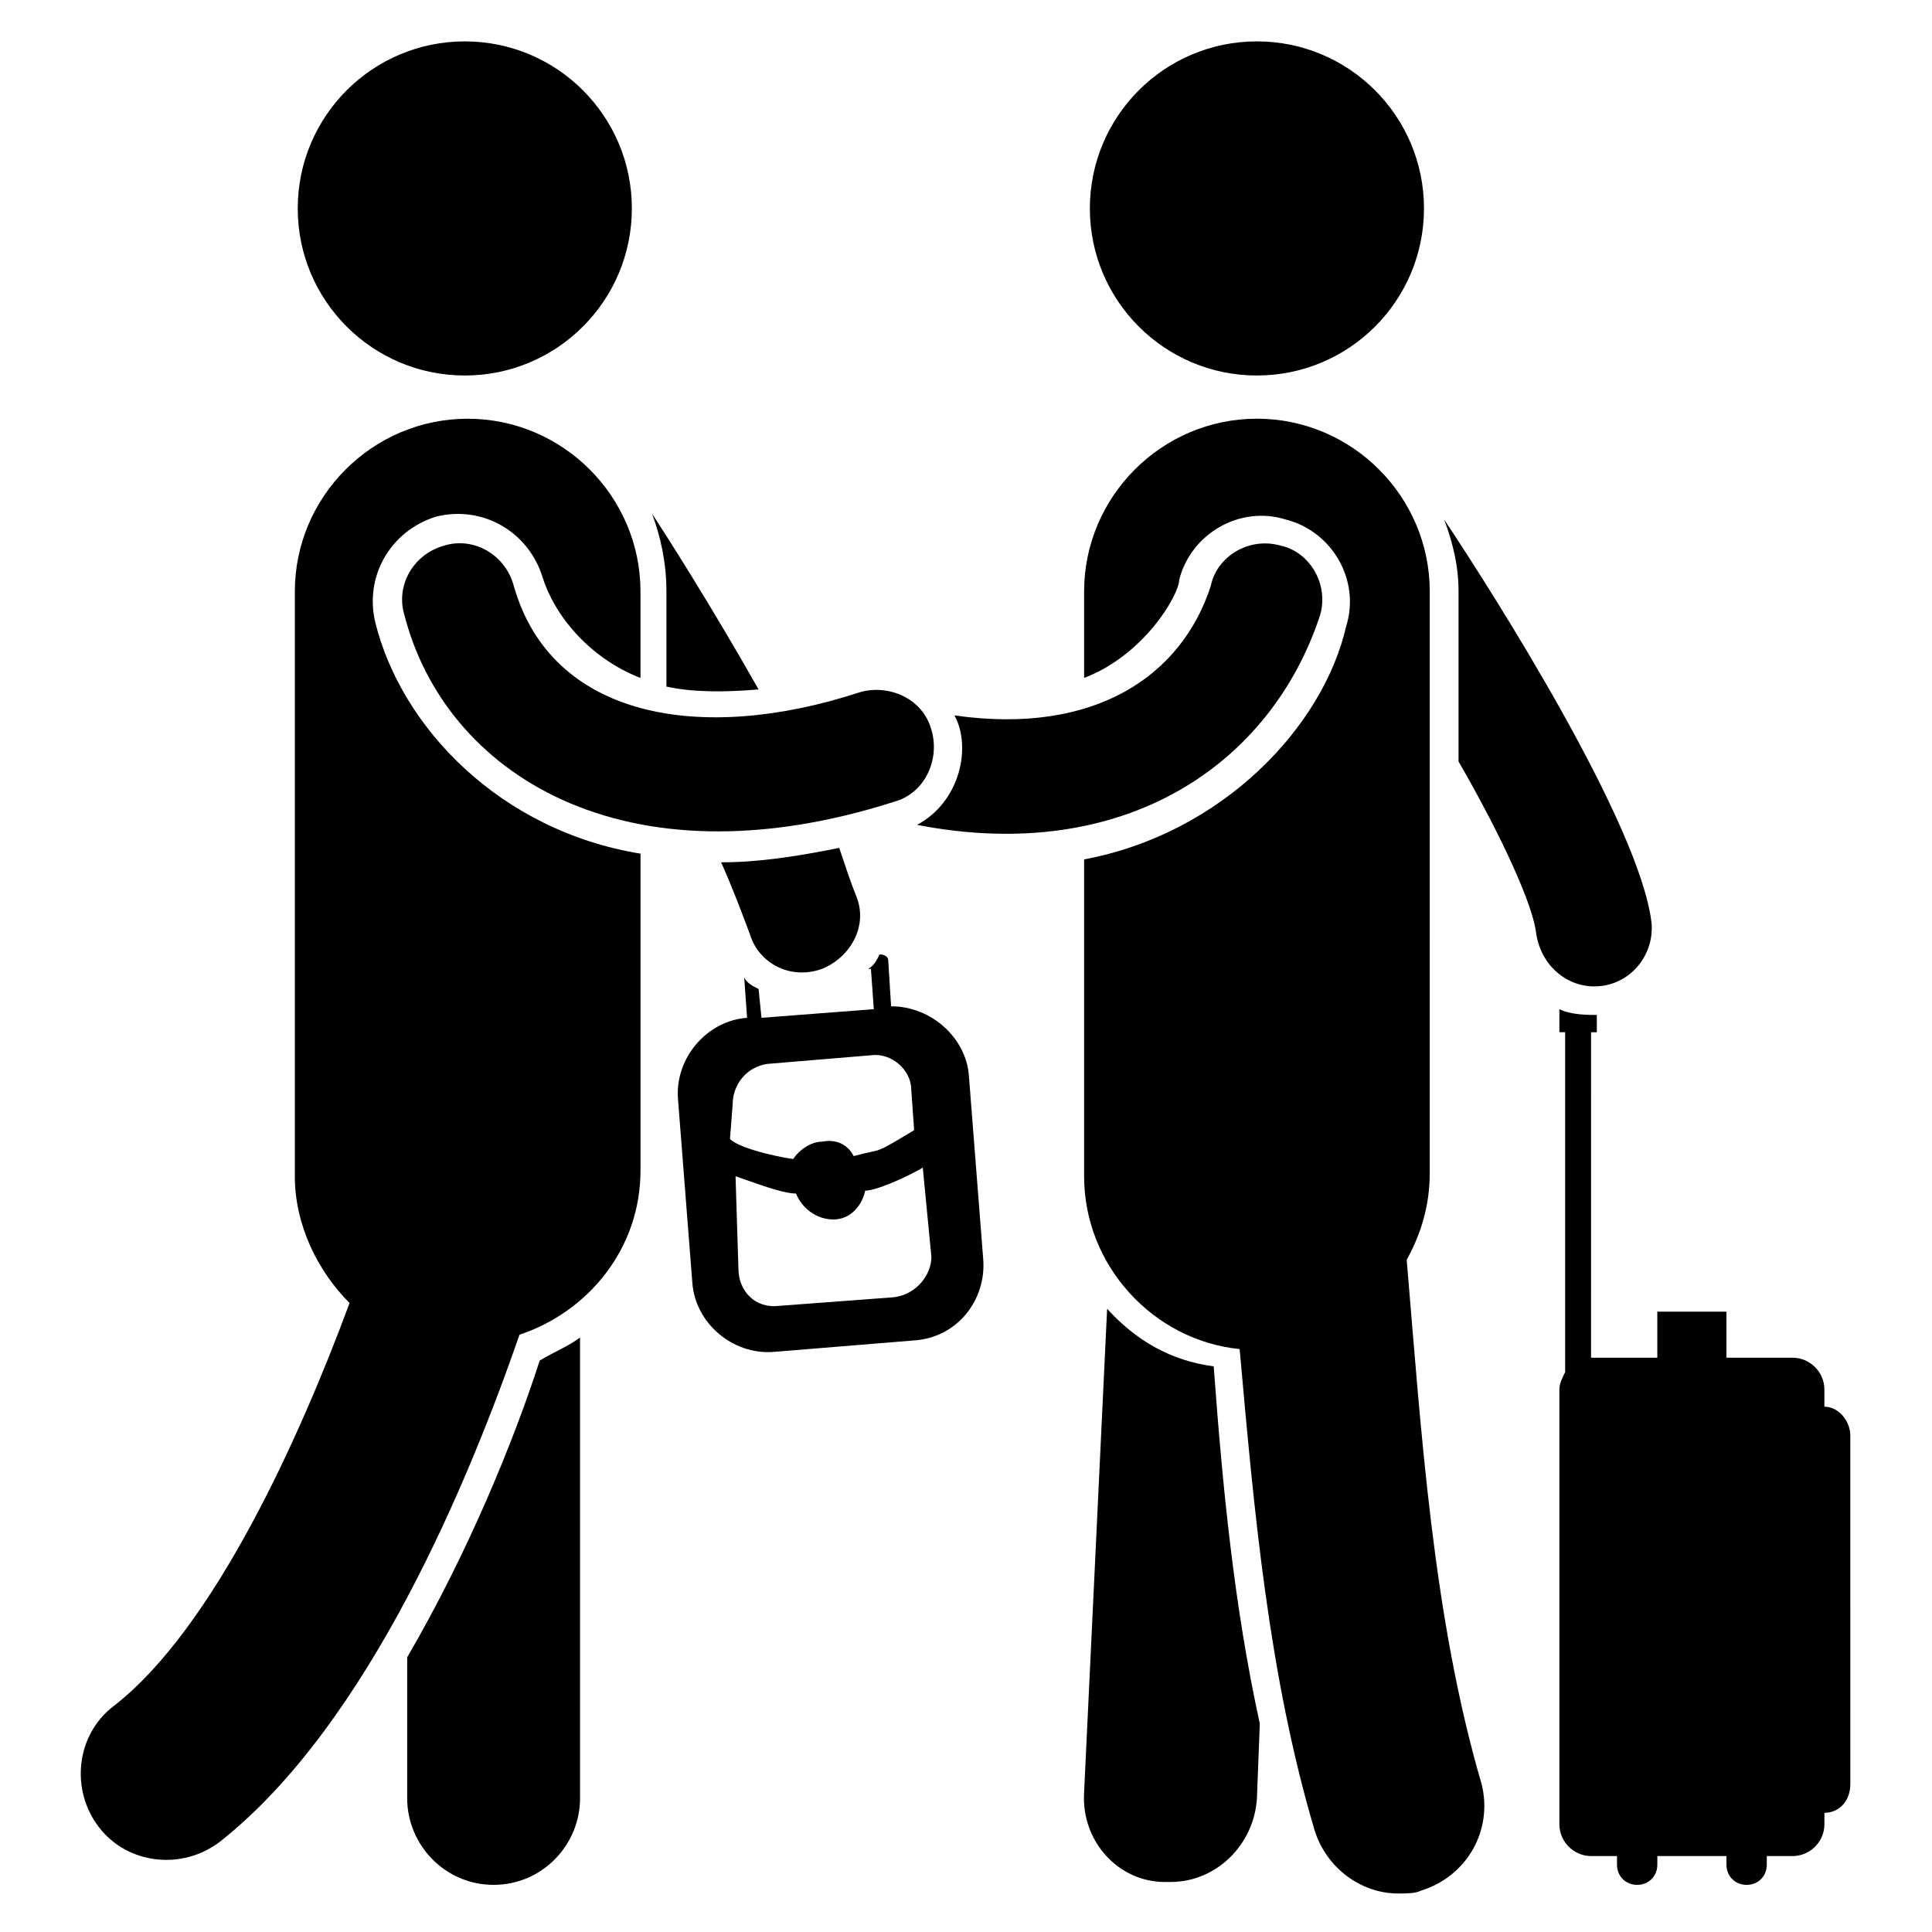
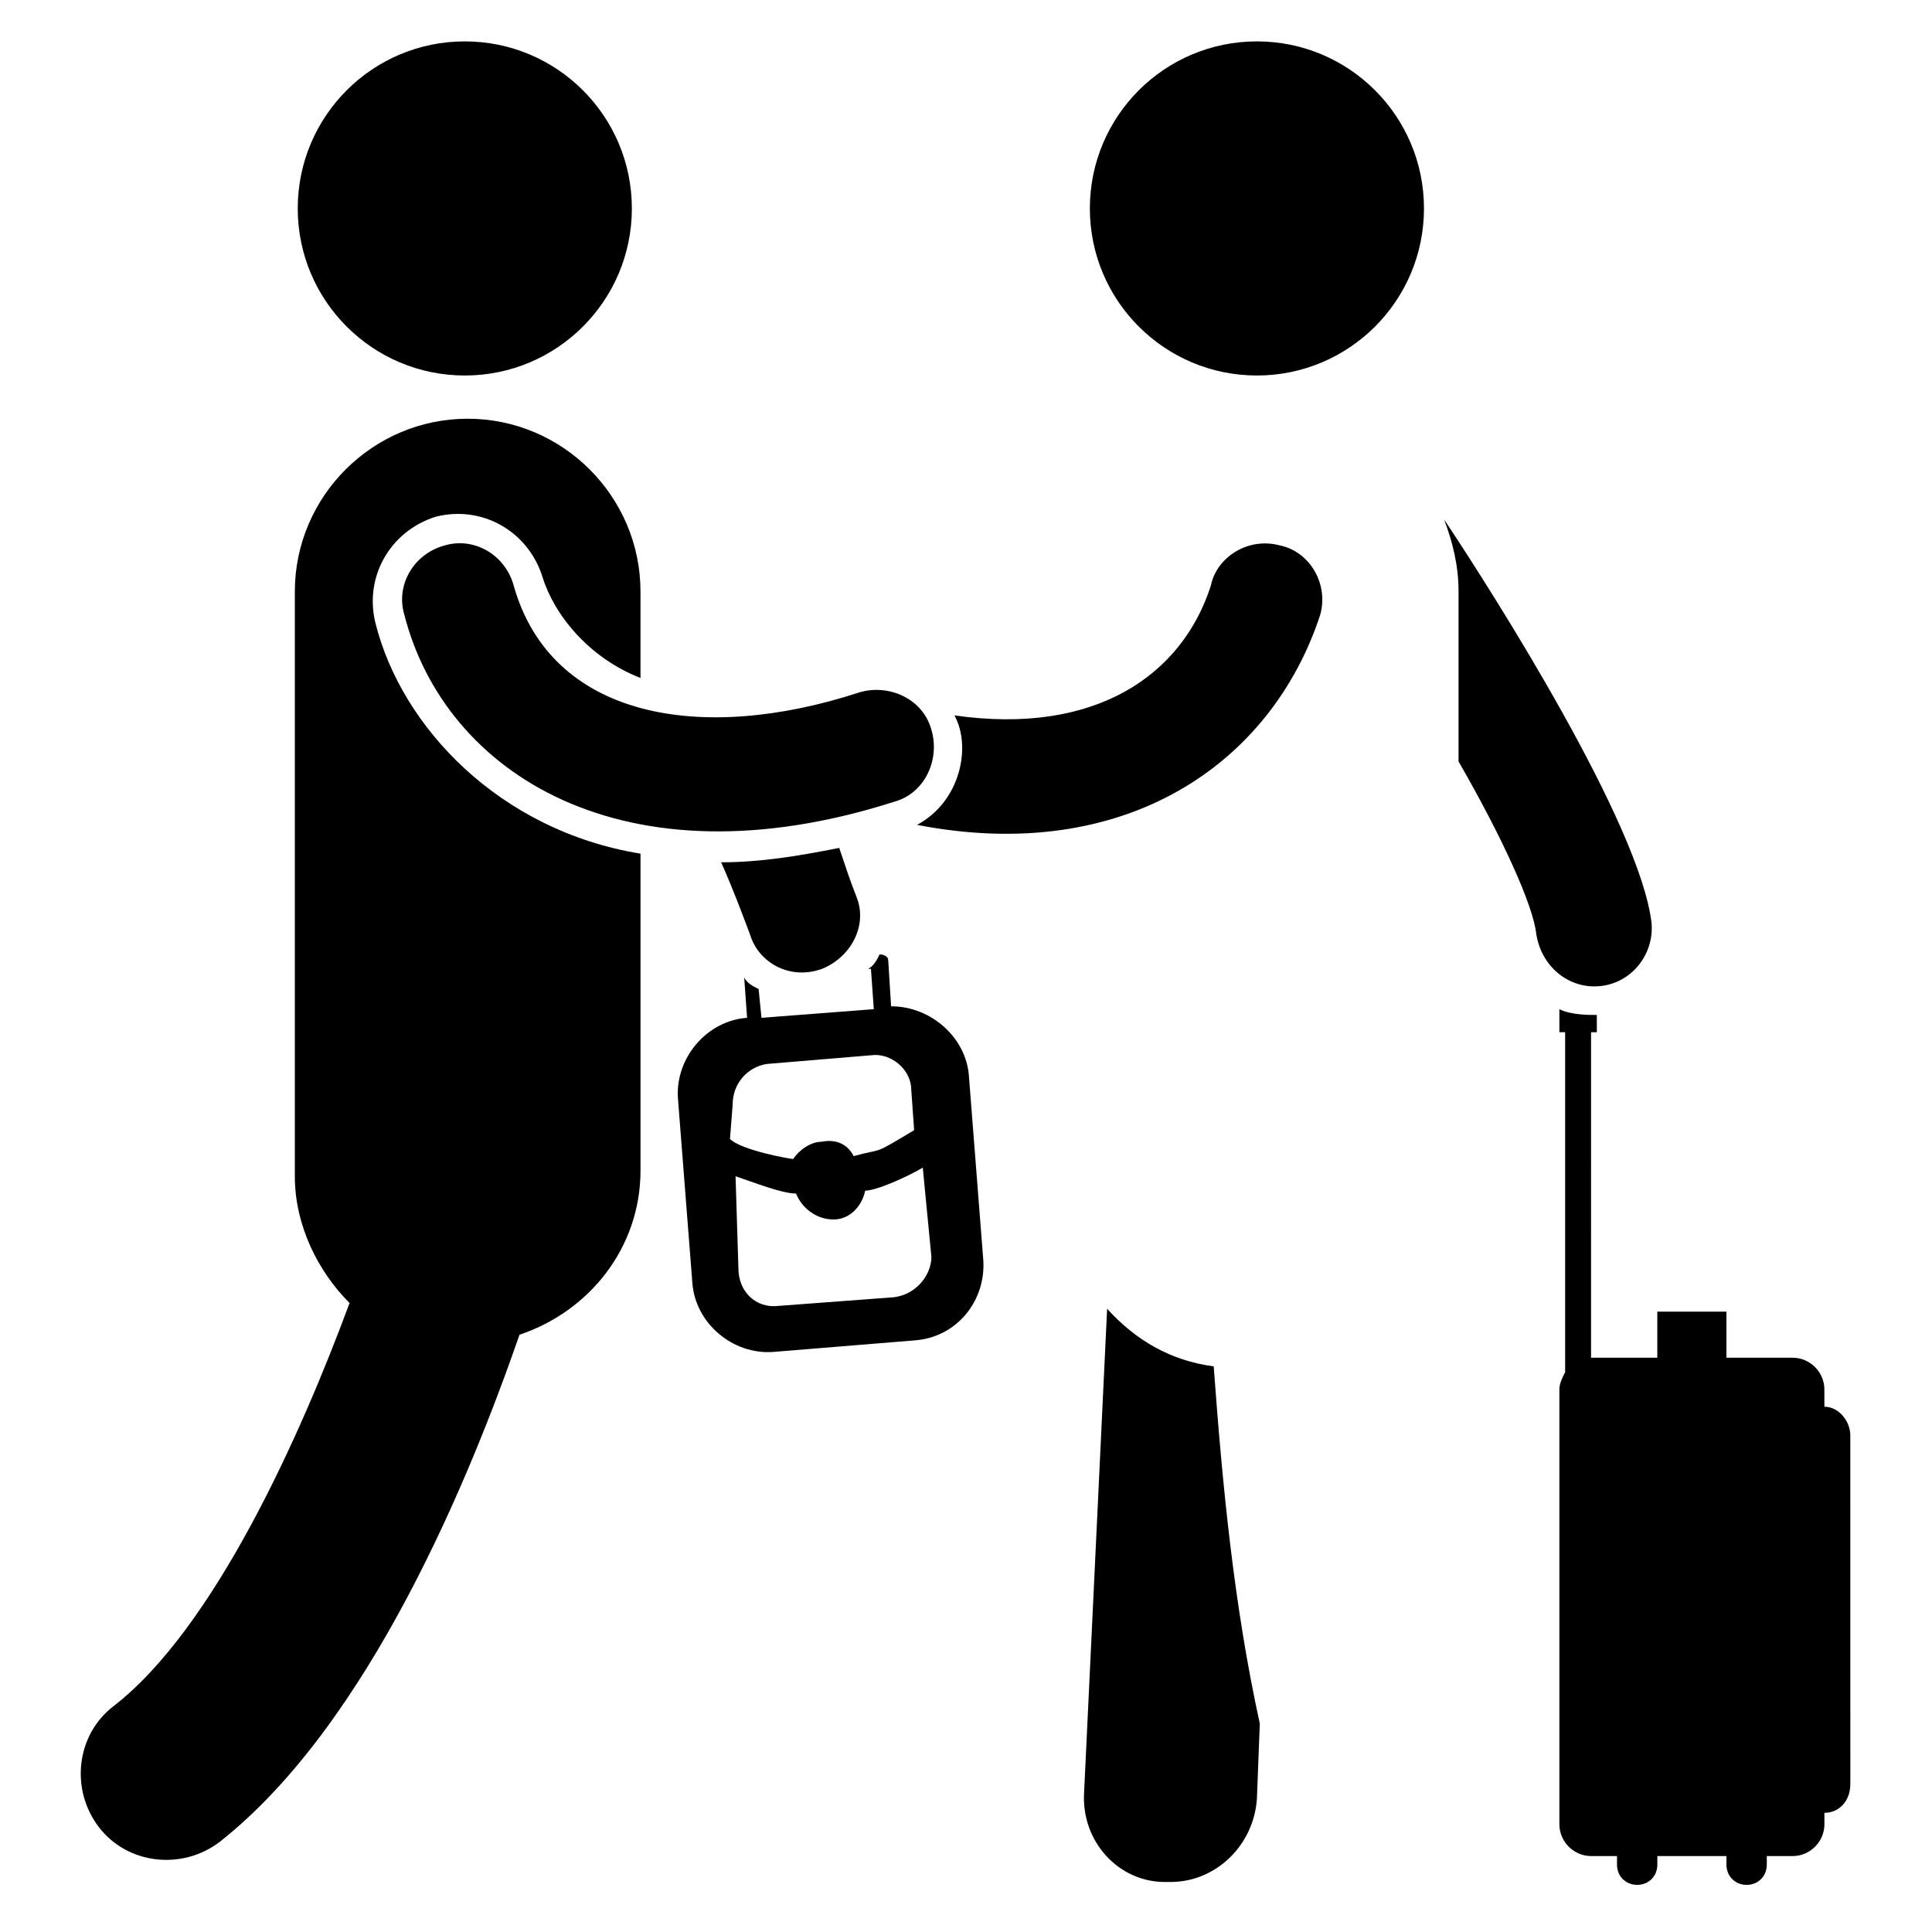
<svg xmlns="http://www.w3.org/2000/svg" fill="#000000" width="800px" height="800px" version="1.1" viewBox="144 144 512 512">
  <g>
-     <path d="m320.61 325.95c6.871 1.527 15.266 1.527 24.426 0.762-12.977-22.902-25.191-41.984-28.242-46.562 2.289 6.106 3.816 12.977 3.816 20.609z" />
    <path d="m335.11 372.52c3.055 6.871 5.344 12.977 7.633 19.082 2.289 7.633 10.688 12.215 19.082 9.16 7.633-3.055 12.215-11.449 9.16-19.082-1.527-3.816-3.055-8.398-4.582-12.977-11.445 2.289-21.367 3.816-31.293 3.816z" />
    <path d="m567.93 405.34c8.398-0.762 14.504-8.398 13.742-16.793-3.055-25.953-41.223-86.258-54.961-106.87 2.289 6.106 3.816 12.215 3.816 19.082v45.039c11.449 19.848 19.848 38.168 20.609 45.801 1.527 9.156 9.16 14.5 16.793 13.738z" />
    <path d="m627.48 516.79v-4.582c0-4.582-3.816-8.398-8.398-8.398h-17.559v-12.215h-18.32v12.215h-17.559l0.004-86.254h1.527v-4.582c-2.289 0-6.871 0-9.922-1.527v6.106h1.527v90.074c-0.762 1.527-1.527 3.055-1.527 4.582v115.27c0 4.582 3.816 8.398 8.398 8.398h6.871v2.289c0 3.055 2.289 5.344 5.344 5.344 3.055 0 5.344-2.289 5.344-5.344v-2.289h18.32v2.289c0 3.055 2.289 5.344 5.344 5.344 3.055 0 5.344-2.289 5.344-5.344v-2.289h6.871c4.582 0 8.398-3.816 8.398-8.398v-3.055c3.816 0 6.871-3.055 6.871-7.633l-0.008-92.359c0-3.816-3.055-7.637-6.871-7.637z" />
    <path d="m380.15 410.68-0.762-12.215c0-0.762-0.762-1.527-2.289-1.527-0.762 1.527-1.527 3.055-3.055 3.816h0.762l0.762 10.688-29.77 2.289-0.762-7.633c-1.527-0.762-3.055-1.527-3.816-3.055l0.762 10.688c-10.688 0.762-19.082 10.688-18.32 21.375l3.816 48.855c0.762 10.688 10.688 19.082 21.375 18.32l37.402-3.055c11.449-0.762 19.082-10.688 18.32-21.375l-3.816-48.855c-0.762-9.918-9.922-18.316-20.609-18.316zm-41.984 25.957c0-5.344 3.816-9.922 9.16-10.688l27.48-2.289c5.344-0.762 10.688 3.816 10.688 9.16l0.762 10.688c-11.449 6.871-7.633 4.582-16.031 6.871-1.527-3.055-4.582-4.582-8.398-3.816-3.055 0-6.106 2.289-7.633 4.582-0.762 0-13.742-2.289-16.793-5.344v0.762zm42.746 51.145-30.535 2.289c-6.106 0.762-10.688-3.816-10.688-9.922l-0.762-24.43c4.582 1.527 12.215 4.582 16.031 4.582 1.527 3.816 5.344 6.871 9.922 6.871 4.582 0 7.633-3.816 8.398-7.633 3.055 0 11.449-3.816 15.266-6.106l2.289 23.664c0.004 4.574-3.812 9.918-9.922 10.684z" />
    <path d="m437.4 490.84-6.106 128.24c-0.762 12.977 9.16 23.664 21.375 23.664h1.527c12.215 0 22.137-9.922 22.902-22.137l0.762-19.848c-6.871-31.297-9.922-63.359-12.215-94.656-11.453-1.523-20.613-6.867-28.246-15.266z" />
    <path d="m521.37 199.24c0 24.453-19.824 44.273-44.273 44.273-24.453 0-44.273-19.82-44.273-44.273s19.82-44.273 44.273-44.273c24.449 0 44.273 19.82 44.273 44.273" />
    <path d="m493.89 306.87c2.289-8.398-3.055-16.793-10.688-18.32-8.398-2.289-16.793 3.055-18.32 10.688-7.633 23.664-30.535 39.695-67.938 34.352 4.582 8.398 1.527 22.902-9.922 29.008 54.961 10.684 93.891-16.035 106.87-55.727z" />
-     <path d="m516.79 477.86c3.816-6.871 6.106-14.504 6.106-22.902l0.004-154.2c0-25.191-20.609-45.801-45.801-45.801s-45.801 20.609-45.801 45.801v22.902c16.031-6.106 25.191-22.137 25.191-25.953 3.055-12.215 16.031-19.848 28.242-16.031 12.215 3.055 19.848 16.031 16.031 28.242-6.106 26.719-32.824 54.961-69.465 61.832v83.969c0 23.664 18.32 43.512 41.223 45.801 3.816 42.746 7.633 86.258 19.848 127.48 3.055 9.922 12.215 16.793 22.137 16.793 2.289 0 4.582 0 6.106-0.762 12.215-3.816 19.082-16.031 16.031-28.242-12.98-44.277-16.031-93.895-19.852-138.93z" />
-     <path d="m251.91 583.2v37.402c0 12.215 9.922 22.902 22.902 22.902 12.977 0 22.902-10.688 22.902-22.902l-0.004-122.14c-3.055 2.289-6.871 3.816-10.688 6.106-6.871 21.375-19.086 51.148-35.113 78.629z" />
    <path d="m243.51 309.16c-3.055-12.215 3.816-24.426 16.031-28.242 12.215-3.055 24.426 3.816 28.242 16.031 3.055 9.922 12.215 21.375 25.953 26.719v-22.902c0-25.191-20.609-45.801-45.801-45.801s-45.801 20.609-45.801 45.801v154.96c0 12.977 6.106 25.191 14.504 33.586-12.977 35.113-35.875 86.258-62.594 106.87-9.922 7.633-11.449 22.137-3.816 32.062 7.633 9.922 22.137 11.449 32.062 3.816 39.695-31.297 66.41-96.945 79.387-134.35 18.32-6.106 32.062-22.902 32.062-43.512v-83.969c-37.406-6.109-63.359-33.59-70.23-61.07z" />
    <path d="m311.45 199.24c0 24.453-19.82 44.273-44.273 44.273s-44.273-19.82-44.273-44.273 19.82-44.273 44.273-44.273 44.273 19.82 44.273 44.273" />
    <path d="m280.15 299.24c-2.289-8.398-10.688-12.977-18.32-10.688-8.398 2.289-12.977 10.688-10.688 18.32 10.688 41.984 58.016 72.52 129.77 49.617 8.398-2.289 12.215-11.449 9.922-19.082-2.289-8.398-11.449-12.215-19.082-9.922-41.984 13.738-81.676 6.867-91.602-28.246z" />
  </g>
</svg>